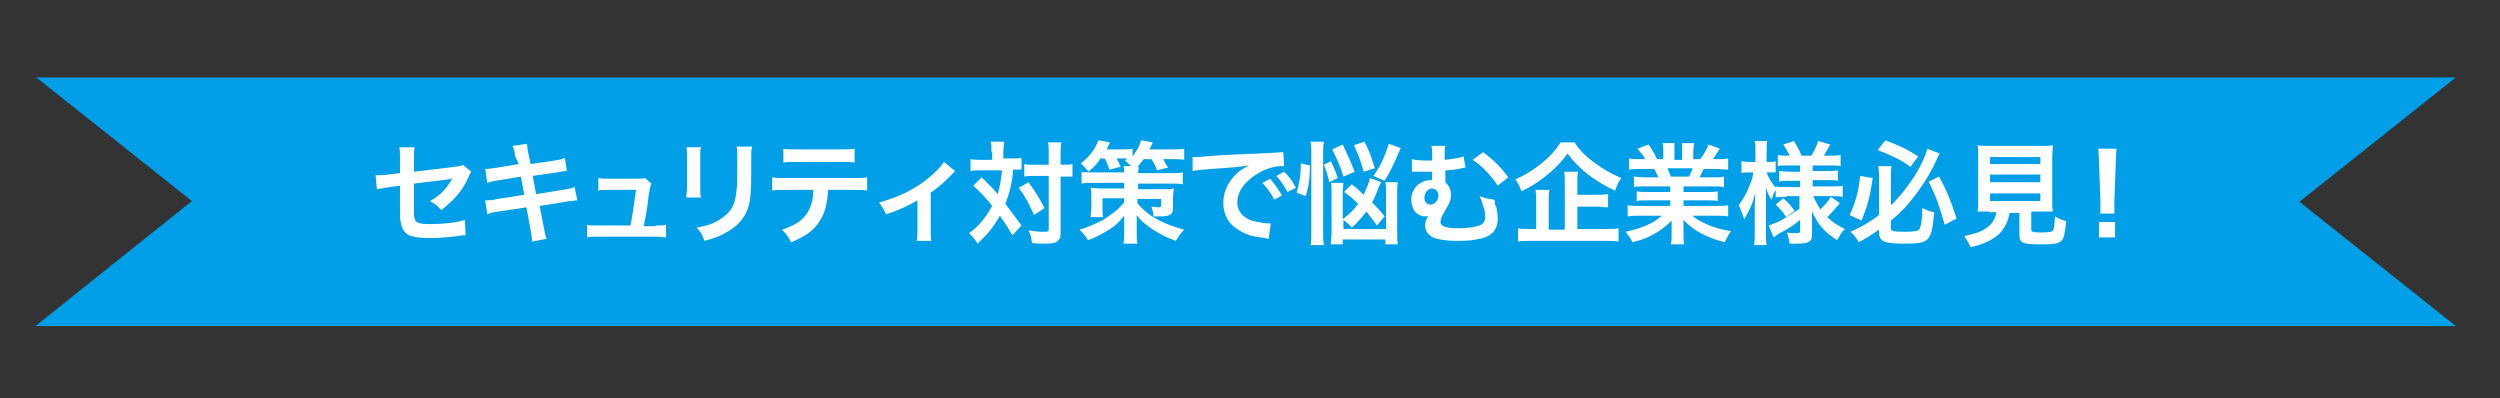
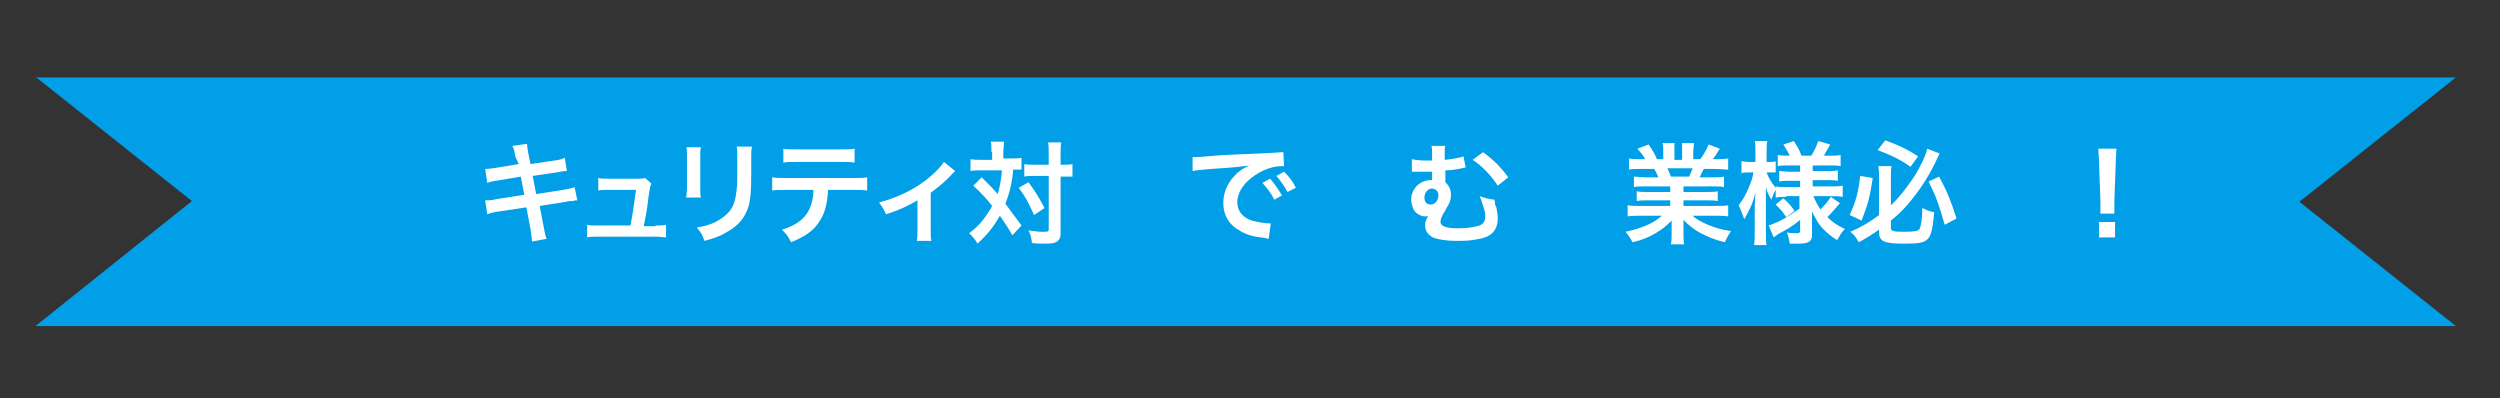
<svg xmlns="http://www.w3.org/2000/svg" version="1.1" id="Layer_1" x="0px" y="0px" viewBox="0 0 358 57" style="enable-background:new 0 0 358 57;" xml:space="preserve">
  <rect x="0" y="0" width="358" height="57" fill="#333333" stroke="none" />
  <style type="text/css">
	.st0{fill:#009FE7;}
	.st1{enable-background:new    ;}
	.st2{fill:#FFFFFF;}
</style>
  <g id="Group_1181" transform="translate(-786.722 -245.309)">
    <path id="Path_667" class="st0" d="M791.8,256.3l22.4,17.8L791.8,292h346.6l-22.4-17.8l22.4-17.8H791.8z" />
    <g class="st1">
-       <path class="st2" d="M854.2,269.9c-0.2,0.3-0.2,0.3-0.4,0.8c-0.9,2-2.1,3.3-3.9,4.7c-0.6-0.7-0.9-0.9-1.6-1.3    c1.1-0.6,1.9-1.3,2.6-2.3c0.2-0.3,0.3-0.5,0.6-0.9c-0.3,0-0.4,0.1-0.6,0.1c-1.6,0.2-3.3,0.4-4.9,0.6v3.6c0,1.1,0,1.1,0.1,1.4    c0.1,0.6,0.6,0.8,2.3,0.8c1.8,0,3.6-0.2,4.9-0.6l0.1,2.2c-0.4,0-0.6,0-1,0.1c-1.7,0.2-2.9,0.3-4,0.3c-1.3,0-2.2-0.1-2.8-0.3    c-0.7-0.2-1.2-0.8-1.4-1.5c-0.1-0.5-0.2-0.7-0.2-2v-3.7l-1.5,0.2c-1.2,0.2-1.2,0.2-1.8,0.3l-0.2-2c0.2,0,0.3,0,0.4,0    c0.3,0,1,0,1.4-0.1l1.7-0.2v-2.2c0-0.8,0-1-0.1-1.5h2.2c-0.1,0.5-0.1,0.8-0.1,1.5v2l5.8-0.7c0.8-0.1,0.9-0.1,1.2-0.3L854.2,269.9z    " />
      <path class="st2" d="M860.5,267.7c-0.1-0.8-0.2-1.1-0.4-1.5l2.1-0.3c0,0.4,0.1,0.9,0.2,1.5l0.3,1.4l3.4-0.5    c0.8-0.1,1.1-0.2,1.5-0.4l0.3,1.9c-0.4,0-0.4,0-1.5,0.2l-3.4,0.5l0.5,2.6l3.8-0.6c0.7-0.1,1.2-0.2,1.7-0.4l0.4,1.9    c-0.3,0-0.4,0-0.7,0.1c-0.1,0-0.2,0-0.3,0c-0.1,0-0.3,0-0.6,0.1l-3.8,0.6l0.6,3.1c0.2,1.1,0.2,1.1,0.4,1.6l-2.1,0.4    c0-0.5-0.1-0.9-0.2-1.7l-0.6-3.2l-4,0.6c-0.8,0.1-1.1,0.2-1.6,0.4l-0.3-2c0.5,0,1,0,1.7-0.2l3.9-0.6l-0.5-2.6l-3,0.5    c-0.7,0.1-1.3,0.2-1.8,0.4l-0.3-2c0.6,0,1.1-0.1,1.8-0.2l3-0.5L860.5,267.7z" />
      <path class="st2" d="M880.6,277.6c0.7,0,1,0,1.5-0.1v1.8c-0.4,0-0.8-0.1-1.5-0.1h-8.3c-0.7,0-1,0-1.5,0.1v-1.8    c0.4,0.1,0.7,0.1,1.5,0.1h4.7c0.3-1.4,0.6-3.7,0.8-5.1h-4c-0.8,0-1,0-1.4,0.1v-1.8c0.4,0.1,0.8,0.1,1.5,0.1h4c0.6,0,0.8,0,1.2-0.1    l0.9,0.8c-0.2,0.5-0.2,0.5-0.4,1.8c-0.2,1.8-0.4,2.9-0.7,4.3H880.6z" />
      <path class="st2" d="M887.1,266.4c-0.1,0.4-0.1,0.6-0.1,1.4v4.4c0,0.8,0,1,0.1,1.4H885c0-0.4,0.1-0.9,0.1-1.4v-4.4    c0-0.8,0-1-0.1-1.4L887.1,266.4z M894.4,266.4c-0.1,0.4-0.1,0.6-0.1,1.5v2.2c0,2.5-0.1,3.8-0.4,4.8c-0.5,1.6-1.5,2.8-3.2,3.7    c-0.8,0.5-1.6,0.8-3.1,1.2c-0.3-0.8-0.4-1.1-1.1-1.9c1.6-0.3,2.5-0.6,3.5-1.3c1.5-1,2-2,2.2-4.1c0.1-0.7,0.1-1.4,0.1-2.7v-2    c0-0.8,0-1.2-0.1-1.5H894.4z" />
      <path class="st2" d="M905.3,272.5c-0.1,1.8-0.4,3.2-1.1,4.3c-0.8,1.4-2,2.3-4.2,3.2c-0.4-0.8-0.6-1.1-1.3-1.8    c1.9-0.6,3.1-1.4,3.8-2.7c0.4-0.7,0.7-1.8,0.7-3h-3.9c-1.1,0-1.5,0-2,0.1v-1.9c0.6,0.1,1,0.1,2.1,0.1h9.4c1.1,0,1.5,0,2.1-0.1v1.9    c-0.6-0.1-0.9-0.1-2-0.1H905.3z M898.8,266.6c0.6,0.1,0.9,0.1,2.1,0.1h6.1c1.2,0,1.5,0,2.1-0.1v2c-0.5-0.1-0.9-0.1-2-0.1h-6.2    c-1.1,0-1.5,0-2,0.1V266.6z" />
      <path class="st2" d="M923.5,269.8c-0.2,0.2-0.2,0.2-0.5,0.5c-0.8,0.9-2,1.9-3,2.6v5.4c0,0.7,0,1.1,0.1,1.5l-2.1,0    c0.1-0.5,0.1-0.8,0.1-1.5v-4.3c-1.4,0.8-2.6,1.4-4.5,2c-0.3-0.7-0.5-1-1-1.7c1.5-0.4,2.5-0.8,3.8-1.4c1.8-0.9,3.2-1.9,4.5-3.2    c0.5-0.5,0.7-0.8,1-1.2L923.5,269.8z" />
      <path class="st2" d="M928.7,267.1c0-0.7,0-1.1-0.1-1.5h1.9c0,0.4-0.1,0.9-0.1,1.5v0.9h1.1c0.7,0,1.1,0,1.5-0.1v1.7    c-0.4,0-0.6,0-1.2,0c-0.1,1.7-0.5,3.3-1.1,4.9c1,1.3,1.1,1.5,2.3,3.1l-1.3,1.4c-0.7-1.2-0.9-1.5-1.8-2.8c-0.9,1.6-1.7,2.6-3.2,4    c-0.4-0.7-0.7-1-1.2-1.5c1.5-1.1,2.4-2.3,3.3-3.9c-0.7-0.9-1.6-1.9-2.7-2.9l1.2-1.2c0.3,0.3,0.3,0.3,1.3,1.3    c0.1,0.1,0.4,0.4,1,1.1c0.3-1,0.5-2.2,0.6-3.4h-3c-0.6,0-1,0-1.5,0.1v-1.7c0.5,0.1,1,0.1,1.6,0.1h1.5V267.1z M934,271.4    c1.1,1.5,1.5,2.2,2.3,3.7l-1.5,1c-0.8-1.8-1.3-2.7-2.2-3.9L934,271.4z M934.9,270.5c-0.7,0-1.1,0-1.5,0.1v-1.8    c0.4,0.1,0.8,0.1,1.5,0.1h2v-1.3c0-0.9,0-1.5-0.1-1.9h1.9c-0.1,0.5-0.1,1-0.1,1.9v1.3h0.2c0.7,0,1.1,0,1.5-0.1v1.8    c-0.1,0-0.1,0-0.4,0c-0.2,0-0.7,0-1.1,0h-0.2v7.7c0,0.8,0,1.1-0.3,1.4c-0.3,0.4-0.9,0.5-1.9,0.5c-0.7,0-1.2,0-1.9-0.1    c-0.1-0.8-0.2-1.2-0.5-1.8c0.6,0.1,1.5,0.2,1.9,0.2c0.9,0,1,0,1-0.4v-7.6H934.9z" />
-       <path class="st2" d="M944.2,268.2c-0.5,0.7-0.9,1.1-1.6,1.7c-0.3-0.4-0.7-0.8-1.1-1.2c1.2-0.9,2.1-2.1,2.5-3.3l1.7,0.3    c-0.1,0.1-0.2,0.4-0.5,1h2.1c0.6,0,1.1,0,1.6-0.1v1.1c0.6-0.8,1-1.4,1.2-2.3l1.7,0.3c-0.3,0.7-0.3,0.7-0.5,1h3.2    c0.7,0,1.3,0,1.8-0.1v1.6c-0.5-0.1-1-0.1-1.7-0.1h-1.3c0.2,0.4,0.4,0.8,0.7,1.2l-1.6,0.4c-0.2-0.6-0.4-1-0.8-1.6h-1.1    c-0.4,0.5-0.6,0.8-0.9,1.1h0.2c0,0.3-0.1,0.4-0.1,0.9h4.7c0.8,0,1.2,0,1.7-0.1v1.7c-0.5-0.1-0.9-0.1-1.7-0.1h-4.7v0.8h3.6    c0.8,0,1.3,0,1.5-0.1c0,0.4-0.1,0.8-0.1,1.3v1.5c0,0.5-0.2,0.9-0.5,1c-0.2,0.1-0.6,0.2-1.2,0.2c-0.3,0-0.7,0-1.1,0    c0-0.5-0.1-0.8-0.3-1.4c0.3,0,0.8,0.1,1,0.1c0.3,0,0.4-0.1,0.4-0.3v-0.9h-3.4v0.6c0.7,0.9,1.9,1.9,3.2,2.5    c0.9,0.5,2.1,0.9,3.5,1.3c-0.6,0.6-0.9,1.1-1.2,1.6c-1.2-0.4-2.3-1-3.1-1.5c-0.5-0.3-0.9-0.6-1.5-1.1c-0.5-0.4-0.6-0.6-1-1.1    c0,0.5,0,0.7,0,1.2l0,1.2c0,0.9,0,1.1,0.1,1.7h-2c0.1-0.5,0.1-1,0.1-1.5c0-0.1,0-0.1,0-0.2l0-1.2c0-0.2,0-0.7,0-1.1    c-0.7,0.9-1.4,1.6-2.5,2.2c-0.8,0.5-1.8,1-2.7,1.3c-0.4-0.7-0.5-0.8-1.2-1.5c1.1-0.3,2.4-0.9,3.4-1.4c0.6-0.4,1.2-0.8,1.8-1.3    c0.5-0.4,0.7-0.7,1.2-1.2v-0.6h-3.1v1.4c0,0.6,0,1,0.1,1.3h-1.8c0-0.4,0.1-0.9,0.1-1.5v-1.4c0-0.5,0-0.9-0.1-1.3    c0.4,0,0.8,0.1,1.4,0.1h3.4v-0.8h-4.4c-0.7,0-1.2,0-1.7,0.1v-1.7c0.5,0.1,1,0.1,1.7,0.1h4.4c0-0.4,0-0.6-0.1-0.9h1.1    c-0.3-0.3-0.5-0.5-0.9-0.8c0.2-0.1,0.2-0.2,0.4-0.3c-0.3,0-0.5,0-0.7,0h-0.9c0.3,0.5,0.4,0.7,0.6,1.2l-1.6,0.4    c-0.3-0.8-0.4-1.1-0.7-1.6H944.2z" />
      <path class="st2" d="M957.5,267.8c0.4,0,0.5,0,0.6,0c0.3,0,0.3,0,2.6-0.2c1.2-0.1,3.9-0.2,8.2-0.4c1.3-0.1,1.4-0.1,1.6-0.1l0.1,2    c-0.2,0-0.2,0-0.3,0c-1,0-2.1,0.3-3.2,0.9c-2,1.1-3.2,2.7-3.2,4.3c0,1.2,0.8,2.2,2.1,2.6c0.8,0.2,1.8,0.4,2.4,0.4c0,0,0.2,0,0.3,0    l-0.3,2.2c-0.2,0-0.2,0-0.5-0.1c-1.8-0.2-2.8-0.5-3.7-1.1c-1.5-0.8-2.3-2.2-2.3-3.9c0-1.4,0.5-2.7,1.5-3.8    c0.6-0.7,1.2-1.1,2.2-1.6c-1.3,0.2-2.3,0.3-5.4,0.5c-1.4,0.1-2.2,0.2-2.7,0.3L957.5,267.8z M968.6,270.9c0.7,0.8,1.1,1.4,1.7,2.4    l-1.1,0.6c-0.5-1-1-1.6-1.7-2.4L968.6,270.9z M971.1,272.8c-0.5-0.9-1-1.6-1.6-2.3l1.1-0.6c0.7,0.7,1.2,1.3,1.7,2.3L971.1,272.8z" />
-       <path class="st2" d="M972.4,272.9c0.4-1.4,0.6-2.4,0.6-4.2l1.3,0.3c0,1.9-0.2,3.1-0.6,4.4L972.4,272.9z M974.4,280.4    c0.1-0.5,0.1-1.3,0.1-2v-11.1c0-0.7,0-1.2-0.1-1.7h1.9c-0.1,0.6-0.1,1-0.1,1.7v11.2c0,0.8,0,1.4,0.1,1.9H974.4z M977.1,271.4    c-0.3-1.1-0.4-1.5-0.8-2.5l1-0.5c0.4,0.8,0.7,1.5,1,2.4L977.1,271.4z M979.1,278.1h6.1v-5.2c0-0.7,0-1.1-0.1-1.5h1.8    c-0.1,0.4-0.1,0.8-0.1,1.5v5.6c0,0.8,0,1.3,0.1,1.8h-1.8v-0.7h-6.1v0.7h-1.7c0-0.5,0.1-1.1,0.1-1.8V273c0-0.8,0-1.1-0.1-1.5h1.8    c0,0.4-0.1,0.7-0.1,1.4v3.8c1-0.8,1.5-1.2,2.2-2.2c-0.6-0.6-1-1-2-1.7l1.1-1.1c0.9,0.7,1.2,1,1.7,1.5c0.4-0.9,0.8-1.8,0.9-2.4    l1.6,0.6c-0.1,0.2-0.1,0.2-0.3,0.6c-0.3,0.8-0.6,1.6-1,2.3c0.7,0.7,1,1,1.8,2l-1.1,1.3c-0.7-1-1-1.3-1.5-2c-0.8,1-1.2,1.5-2.1,2.3    c-0.3-0.4-0.5-0.5-1.2-1.1V278.1z M979.1,270.6c-0.4-1.4-0.9-2.4-1.6-3.9l1.5-0.7c0.9,1.9,1.2,2.6,1.7,3.9L979.1,270.6z     M982,269.9c-0.5-1.7-0.7-2.3-1.4-3.8l1.5-0.5c0.6,1.1,0.8,1.6,1.5,3.8L982,269.9z M983.4,270.5c1.1-1.6,1.5-2.5,2.2-4.6l1.7,0.6    c-1,2.4-1.5,3.4-2.3,4.7L983.4,270.5z" />
      <path class="st2" d="M996.6,269.3c-0.2,0-0.2,0-0.5,0.1c-1,0.2-1.6,0.3-2.4,0.3c0,1.1,0,1.2,0,1.7c0.5,0.5,0.8,1,0.8,1.8    c0,0.5-0.1,1-0.4,1.5c-0.1,0.2-0.2,0.3-0.5,0.9c-0.4,0.6-0.6,1.1-0.6,1.5c0,0.6,0.8,0.9,2.6,0.9c0.9,0,1.9-0.1,2.6-0.3    c0.9-0.2,1.2-0.6,1.2-1.4c0-0.6-0.1-1-0.4-1.8c-0.2-0.8-0.3-0.8-0.4-1.1c0.9,0.3,1.2,0.4,2.1,0.5c0.1,0.2,0.1,0.2,0.1,0.5    c0,0.2,0,0.2,0.2,0.6c0.1,0.5,0.2,1,0.2,1.6c0,1.1-0.4,1.9-1.2,2.4c-0.6,0.4-1.3,0.5-2.5,0.7c-0.7,0.1-1.6,0.1-2.3,0.1    c-1.4,0-2.6-0.2-3.3-0.5c-0.7-0.4-1.1-0.9-1.1-1.7c0-0.5,0.1-0.9,0.5-1.4h0c-0.1,0.1-0.3,0.1-0.5,0.1c-0.6,0-1.3-0.4-1.6-0.9    c-0.2-0.4-0.4-1-0.4-1.5c0-1.5,1.2-2.8,2.8-2.8c0,0,0.1,0,0.2,0c0-0.1,0-0.4,0-0.7c0-0.4,0-0.4,0-0.5c-0.7,0-0.9,0-1,0    c-0.4,0-0.8,0-1.2,0c-0.2,0-0.3,0-0.4,0c0,0-0.1,0-0.3,0l0-1.8c0.4,0.1,1.1,0.2,2.2,0.2c0.1,0,0.2,0,0.7,0c0-0.1,0-0.3,0-0.3    c0-0.2,0-0.4,0-0.6c0-0.6,0-0.8-0.1-1.2l2,0c-0.1,0.3-0.1,0.4-0.1,1.1c0,0.2,0,0.2,0,0.5c0,0.1,0,0.2,0,0.4    c1.1-0.1,2.2-0.3,2.7-0.5L996.6,269.3z M991.8,272.3c-0.6,0-1.1,0.6-1.1,1.3c0,0.6,0.3,1,0.9,1c0.6,0,1.1-0.6,1.1-1.3    C992.7,272.7,992.4,272.4,991.8,272.3C991.8,272.3,991.8,272.3,991.8,272.3z M999.1,267.1c1.5,1.1,2.6,2.2,3.6,3.6l-1.5,1.2    c-0.9-1.4-2.3-2.9-3.6-3.7L999.1,267.1z" />
-       <path class="st2" d="M1012.2,265.7c0.7,1.1,1.5,1.9,2.7,2.8c1.2,0.9,2.5,1.7,4,2.3c-0.4,0.5-0.6,1-0.9,1.8c-1.4-0.6-2.8-1.5-4-2.4    c-1.2-1-1.9-1.7-2.8-2.9c-0.9,1.2-1.5,1.8-2.6,2.8c-1.2,1-2.5,1.9-4,2.6c-0.3-0.7-0.4-1.1-0.9-1.7c1.4-0.6,2.7-1.4,3.9-2.4    c1.1-0.9,1.9-1.8,2.6-2.9H1012.2z M1012.5,278.1h4c0.9,0,1.5,0,2-0.1v1.9c-0.5-0.1-1.2-0.1-2-0.1h-10.4c-0.9,0-1.5,0-2,0.1V278    c0.4,0.1,1,0.1,1.9,0.1h0.7v-3.8c0-0.7,0-1.2-0.1-1.8h2c-0.1,0.5-0.1,1-0.1,1.8v3.9h2.3v-6.5c0-0.8,0-1.3-0.1-1.8h2    c-0.1,0.5-0.1,0.9-0.1,1.7v1.6h2.6c0.8,0,1.3,0,1.8-0.1v1.9c-0.5,0-1-0.1-1.7-0.1h-2.7V278.1z" />
      <path class="st2" d="M1022.3,272c-0.7,0-1.2,0-1.6,0.1v-1.5c0.4,0,0.9,0.1,1.6,0.1h1.9c-0.2-0.5-0.4-0.9-0.6-1.2h-1.7    c-0.8,0-1.4,0-1.9,0.1v-1.6c0.5,0.1,1,0.1,1.8,0.1h0.5c-0.3-0.6-0.5-0.8-1.1-1.5l1.6-0.6c0.5,0.8,0.8,1.1,1.2,2.1h0.9v-1.1    c0-0.5,0-0.9-0.1-1.2h1.7c0,0.3,0,0.6,0,1.2v1.2h1.1v-1.2c0-0.5,0-0.9,0-1.2h1.7c0,0.3-0.1,0.7-0.1,1.2v1.1h1    c0.6-0.8,0.9-1.4,1.2-2.1l1.6,0.6c-0.4,0.6-0.6,1-1,1.5h0.4c0.8,0,1.3,0,1.8-0.1v1.6c-0.5,0-1.1-0.1-1.9-0.1h-1.6    c-0.3,0.6-0.4,0.8-0.6,1.2h1.9c0.8,0,1.2,0,1.6-0.1v1.5c-0.5-0.1-0.9-0.1-1.6-0.1h-4.2v0.8h3.3c0.7,0,1.2,0,1.6-0.1v1.4    c-0.4-0.1-0.9-0.1-1.6-0.1h-3.3v0.8h4.5c0.9,0,1.5,0,1.9-0.1v1.6c-0.6-0.1-1.2-0.1-1.9-0.1h-3.2c0.5,0.5,1.3,0.9,2.2,1.3    c1,0.4,1.9,0.7,3.3,0.9c-0.4,0.6-0.6,1-0.9,1.6c-2.7-0.7-4.5-1.7-5.9-3.2c0,0.6,0,0.8,0,1.1v0.8c0,0.7,0,1.2,0.1,1.6h-1.9    c0.1-0.5,0.1-1,0.1-1.6V278c0-0.4,0-0.4,0-1.1c-0.8,0.8-1.3,1.2-2.3,1.8c-1,0.6-2,1-3.3,1.3c-0.3-0.6-0.6-1-1-1.5    c2.3-0.5,4-1.2,5.2-2.3h-3c-0.8,0-1.3,0-1.9,0.1v-1.6c0.5,0.1,1.1,0.1,1.9,0.1h4.2V274h-3.2c-0.7,0-1.2,0-1.6,0.1v-1.4    c0.4,0.1,0.9,0.1,1.6,0.1h3.2V272H1022.3z M1028.6,270.6c0.2-0.5,0.4-0.8,0.5-1.2h-3.6c0.2,0.5,0.3,0.7,0.5,1.2H1028.6z" />
      <path class="st2" d="M1042.5,273.5c-0.6,0-1,0-1.5,0.1v-1.1c-0.3,0.5-0.3,0.5-0.6,1.4c-0.4-0.6-0.6-1-0.8-1.8c0,1,0,1.8,0,2.2v4.1    c0,0.8,0,1.5,0.1,2h-1.8c0.1-0.5,0.1-1.2,0.1-2v-3.3c0-1.2,0.1-2,0.1-2.2c-0.4,1.6-0.8,2.4-1.6,3.8c-0.3-0.8-0.5-1.4-0.8-2    c0.6-0.8,1.1-1.6,1.5-2.7c0.4-0.9,0.5-1.3,0.6-2h-0.6c-0.5,0-0.8,0-1.1,0.1v-1.7c0.3,0,0.6,0.1,1.1,0.1h0.9v-1.3    c0-0.8,0-1.3-0.1-1.7h1.8c-0.1,0.4-0.1,0.9-0.1,1.7v1.3h0.4c0.4,0,0.6,0,0.9-0.1v1.6c-0.3,0-0.6,0-0.9,0h-0.4    c0.2,0.6,0.7,1.5,1.3,2.2V272c0.4,0.1,0.9,0.1,1.6,0.1h1.9v-0.9h-1.5c-0.8,0-1,0-1.5,0.1v-1.5c0.5,0,0.7,0.1,1.5,0.1h1.5V269h-1.7    c-0.7,0-1.1,0-1.5,0.1v-1.6c0.5,0.1,0.9,0.1,1.5,0.1h0.2c-0.2-0.5-0.5-0.9-0.9-1.6l1.5-0.5c0.5,0.8,0.8,1.3,1.1,2.1h1.4    c0.5-0.8,0.7-1.3,1-2.1l1.7,0.5c-0.4,0.8-0.7,1.2-0.9,1.6h0.8c0.7,0,1.1,0,1.6-0.1v1.6c-0.5-0.1-0.9-0.1-1.6-0.1h-2.4v0.8h2    c0.8,0,1.1,0,1.6-0.1v1.5c-0.5-0.1-0.8-0.1-1.6-0.1h-2v0.9h2.6c0.7,0,1.2,0,1.7-0.1v1.6c-0.5-0.1-1.1-0.1-1.7-0.1h-2.5    c0.3,0.7,0.5,1.1,1,1.9c0.5-0.5,1-1,1.5-1.8l1.3,0.9c-0.7,0.8-1.1,1.3-1.8,2c0.8,0.8,1.5,1.2,2.5,1.7c-0.5,0.5-0.7,0.9-1.1,1.6    c-0.8-0.5-1.4-1-1.9-1.5c-0.8-0.8-1.2-1.6-1.7-2.6c0,0.7,0,0.8,0,1.2v2.2c0,0.9-0.5,1.2-2,1.2c-0.2,0-0.7,0-1.2,0    c-0.1-0.7-0.2-1.1-0.4-1.6c0.6,0.1,1,0.1,1.5,0.1c0.3,0,0.4-0.1,0.4-0.4v-1.5c-1.1,0.9-1.6,1.2-3.1,2c-0.1,0.1-0.4,0.3-0.7,0.5    l-0.7-1.7c0.4-0.1,0.7-0.3,1.3-0.5c1-0.5,1.3-0.7,3.1-1.9v-1.8H1042.5z M1042.1,273.7c0.8,0.7,1.1,1.1,1.6,1.8l-1.2,0.9    c-0.5-0.8-0.8-1.1-1.5-1.8L1042.1,273.7z" />
      <path class="st2" d="M1054.9,270.8c-0.4,2.7-0.7,3.8-1.6,6.1l-1.7-0.8c0.9-2,1.2-3.1,1.5-5.6L1054.9,270.8z M1055.8,278.2    c-1.2,0.8-1.6,1.1-2.9,1.8c-0.4-0.7-0.6-1-1.2-1.5c1.6-0.7,2.8-1.4,4.1-2.4v-5.4c0-0.6,0-0.9-0.1-1.6h1.9c-0.1,0.5-0.1,1-0.1,1.6    v4c1.2-1.1,2.4-2.7,3.4-4.2c0.8-1.3,1.6-2.9,1.8-3.9l1.8,0.7c-0.2,0.3-0.2,0.3-0.6,1.2c-1.1,2.3-2.4,4.2-4,6.1    c-0.7,0.8-1.4,1.5-2.4,2.3v1.1c0,0.4,0.4,0.5,1.9,0.5c1.4,0,2-0.1,2.2-0.4c0.2-0.4,0.4-1.4,0.4-3c0.7,0.3,1,0.5,1.7,0.6    c-0.4,4.2-0.6,4.5-4.3,4.5c-2.9,0-3.6-0.3-3.6-1.7V278.2z M1056.7,265.4c2.1,0.8,3,1.2,4.7,2.3l-1.1,1.5c-1.2-0.9-2.6-1.6-4.7-2.4    L1056.7,265.4z M1064.4,270.6c1.1,2,1.7,3.5,2.5,6l-1.7,0.9c-0.8-2.8-1.2-4-2.3-6.2L1064.4,270.6z" />
-       <path class="st2" d="M1071.6,275.6c-0.8,0-1.3,0-1.7,0c0.1-0.5,0.1-1,0.1-1.7v-5.8c0-0.9,0-1.6-0.1-2c0.5,0.1,0.9,0.1,1.7,0.1h7.4    c0.7,0,1.2,0,1.7-0.1c0,0.4-0.1,1.1-0.1,2v5.8c0,0.8,0,1.2,0.1,1.7c-0.4,0-1,0-1.7,0h-1.4v2.5c0,0.4,0.1,0.5,1.4,0.5    c1.2,0,1.6-0.1,1.7-0.3c0.2-0.2,0.2-0.8,0.3-2c0.7,0.4,1,0.5,1.6,0.7c-0.2,1.8-0.3,2.4-0.7,2.8c-0.4,0.4-1.1,0.5-2.9,0.5    c-2.7,0-3.1-0.2-3.1-1.4v-3.1h-1.4c-0.2,1.2-0.7,2.2-1.5,3c-1,0.9-2.2,1.5-4.1,1.9c-0.3-0.7-0.5-1-0.9-1.6    c1.5-0.3,2.4-0.6,3.1-1.1c0.9-0.6,1.3-1.2,1.5-2.3H1071.6z M1071.7,268.8h7.2v-1h-7.2V268.8z M1071.7,271.4h7.2v-1.1h-7.2V271.4z     M1071.7,274.1h7.2v-1.1h-7.2V274.1z" />
      <path class="st2" d="M1087.5,275.8c0-0.3,0-0.5,0-0.7c0-0.2,0-0.2,0-1.1l-0.2-5.4c0-0.7-0.1-1.5-0.1-2h2.6c0,0.4-0.1,1.3-0.1,2    l-0.2,5.4c0,0.9,0,0.9,0,1.2c0,0.2,0,0.4,0,0.7H1087.5z M1087.3,279.3v-2.2h2.3v2.2H1087.3z" />
    </g>
  </g>
</svg>